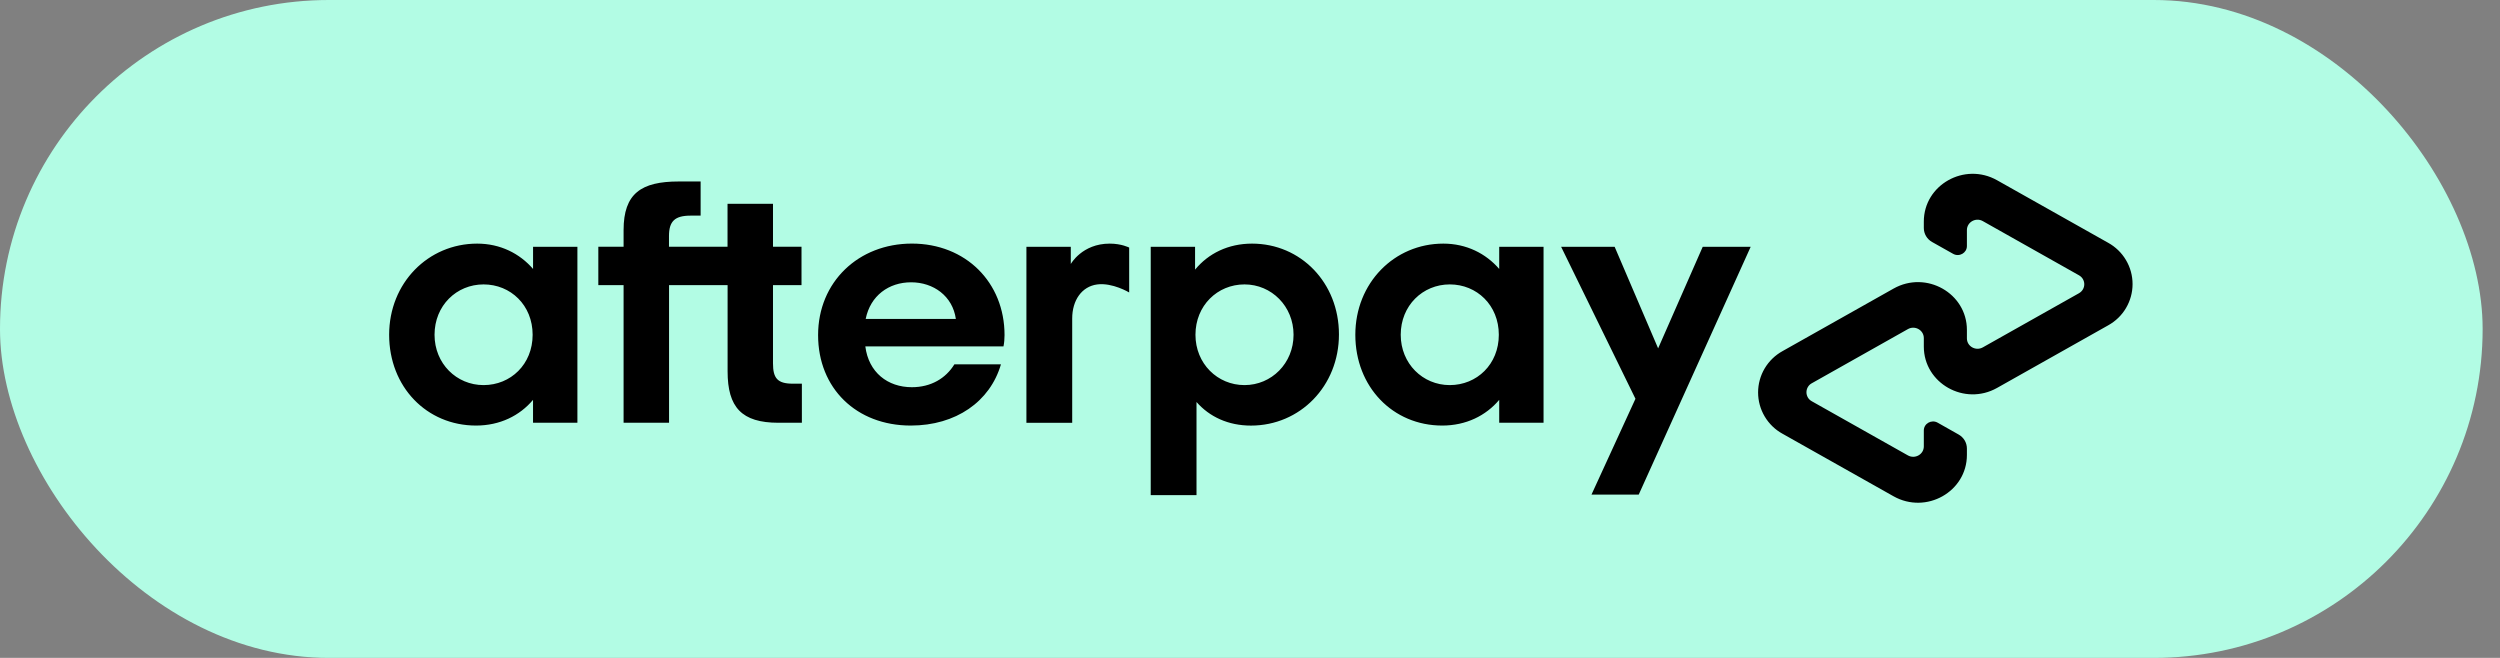
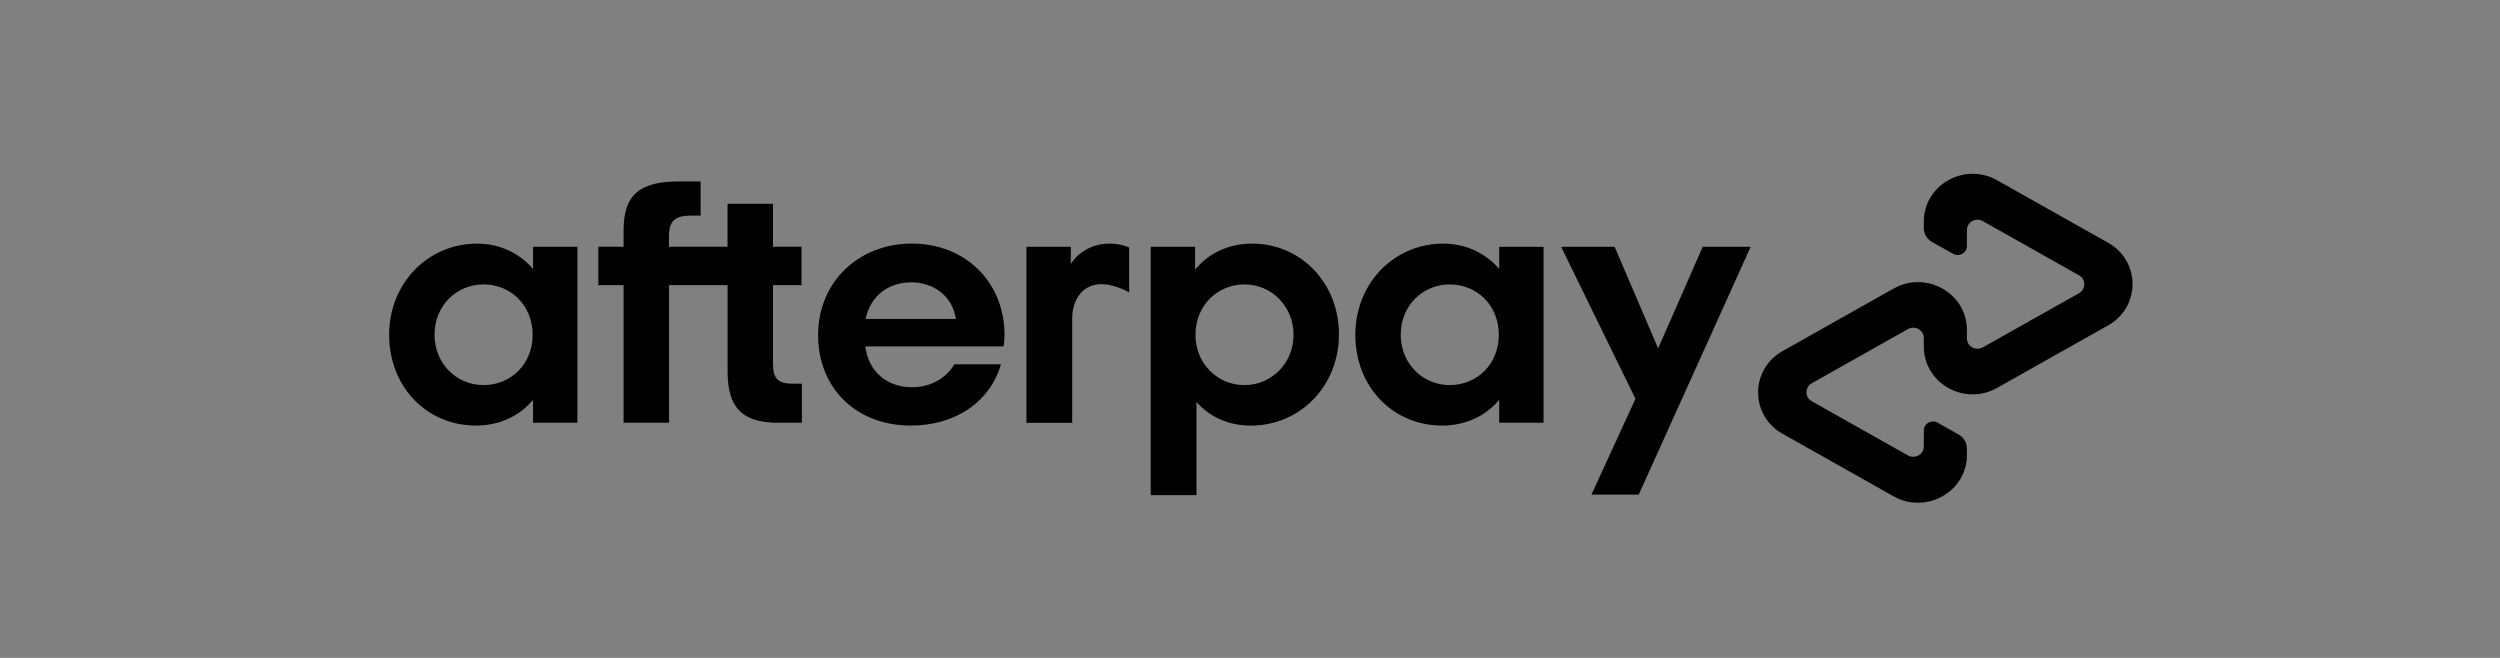
<svg xmlns="http://www.w3.org/2000/svg" fill="none" viewBox="0 0 76 20" height="20" width="76">
  <rect x="0" y="0" width="76" height="20" fill="#808080" stroke="none" />
-   <rect fill="#B2FCE4" rx="10" height="20" width="75.472" />
  <path fill="black" d="M16.192 10.177C16.192 9.278 15.523 8.646 14.701 8.646C13.879 8.646 13.21 9.289 13.21 10.177C13.21 11.054 13.879 11.707 14.701 11.707C15.524 11.707 16.192 11.076 16.192 10.177ZM16.204 12.852V12.156C15.799 12.638 15.195 12.937 14.472 12.937C12.97 12.937 11.83 11.76 11.83 10.177C11.83 8.604 13.014 7.406 14.506 7.406C15.208 7.406 15.799 7.706 16.205 8.176V7.502H17.553V12.852H16.204ZM24.102 11.664C23.63 11.664 23.499 11.493 23.499 11.044V8.668H24.366V7.501H23.499V6.196H22.117V7.501H20.337V7.176C20.337 6.726 20.513 6.555 20.996 6.555H21.299V5.517H20.634C19.494 5.517 18.957 5.881 18.957 6.994V7.501H18.189V8.668H18.957V12.851H20.339V8.668H22.119V11.29C22.119 12.381 22.546 12.852 23.664 12.852H24.377V11.664L24.102 11.664ZM29.058 9.695C28.959 9 28.378 8.582 27.698 8.582C27.018 8.582 26.459 8.989 26.317 9.695H29.058ZM26.306 10.53C26.405 11.321 26.986 11.771 27.72 11.771C28.301 11.771 28.751 11.503 29.014 11.075H30.429C30.099 12.209 29.058 12.937 27.687 12.937C26.032 12.937 24.87 11.803 24.87 10.187C24.87 8.572 26.098 7.405 27.721 7.405C29.355 7.405 30.538 8.582 30.538 10.187C30.538 10.305 30.528 10.422 30.506 10.53H26.306ZM39.324 10.177C39.324 9.31 38.655 8.646 37.833 8.646C37.011 8.646 36.342 9.289 36.342 10.177C36.342 11.054 37.011 11.707 37.833 11.707C38.655 11.707 39.324 11.044 39.324 10.177ZM34.982 7.502H36.33V8.197C36.735 7.705 37.338 7.406 38.062 7.406C39.542 7.406 40.704 8.594 40.704 10.166C40.704 11.739 39.52 12.938 38.029 12.938C37.338 12.938 36.768 12.67 36.374 12.221V15.053H34.982V7.502ZM45.564 10.177C45.564 9.278 44.896 8.646 44.073 8.646C43.251 8.646 42.582 9.289 42.582 10.177C42.582 11.054 43.251 11.707 44.073 11.707C44.896 11.707 45.564 11.076 45.564 10.177ZM45.576 12.852V12.156C45.17 12.638 44.566 12.937 43.844 12.937C42.342 12.937 41.202 11.76 41.202 10.177C41.202 8.604 42.385 7.406 43.877 7.406C44.578 7.406 45.17 7.706 45.576 8.176V7.502H46.924V12.852H45.576ZM32.552 8.026C32.552 8.026 32.895 7.406 33.735 7.406C34.095 7.406 34.327 7.526 34.327 7.526V8.891C34.327 8.891 33.82 8.586 33.354 8.647C32.888 8.709 32.594 9.126 32.595 9.685V12.853H31.203V7.503H32.552V8.026ZM53.221 7.502L49.817 15.036H48.381L49.718 12.123L47.458 7.502H49.085L50.407 10.59L51.763 7.502H53.221ZM64.087 7.38L60.712 5.48C59.722 4.922 58.484 5.619 58.484 6.736V6.931C58.484 7.107 58.58 7.27 58.736 7.357L59.374 7.716C59.561 7.822 59.794 7.69 59.794 7.48V6.995C59.794 6.752 60.063 6.6 60.278 6.722L63.201 8.369C63.416 8.49 63.416 8.793 63.201 8.914L60.278 10.56C60.063 10.681 59.794 10.53 59.794 10.287V10.029C59.794 8.913 58.556 8.214 57.564 8.773L54.189 10.674C53.964 10.798 53.777 10.98 53.646 11.2C53.515 11.421 53.446 11.674 53.446 11.93C53.446 12.187 53.515 12.439 53.646 12.66C53.777 12.881 53.964 13.063 54.189 13.186L57.564 15.087C58.555 15.645 59.794 14.948 59.794 13.831V13.636C59.794 13.549 59.77 13.463 59.726 13.388C59.681 13.313 59.617 13.252 59.541 13.209L58.904 12.849C58.717 12.744 58.484 12.876 58.484 13.086V13.571C58.484 13.814 58.215 13.965 58 13.844L55.077 12.197C55.028 12.17 54.987 12.131 54.959 12.083C54.931 12.035 54.916 11.98 54.916 11.924C54.916 11.869 54.931 11.814 54.959 11.766C54.987 11.718 55.028 11.678 55.077 11.652L58 10.005C58.215 9.883 58.484 10.035 58.484 10.278V10.536C58.484 11.652 59.722 12.351 60.712 11.792L64.087 9.891C64.312 9.767 64.5 9.586 64.63 9.365C64.761 9.144 64.83 8.892 64.83 8.636C64.83 8.379 64.761 8.127 64.63 7.907C64.5 7.686 64.312 7.504 64.087 7.38Z" />
</svg>